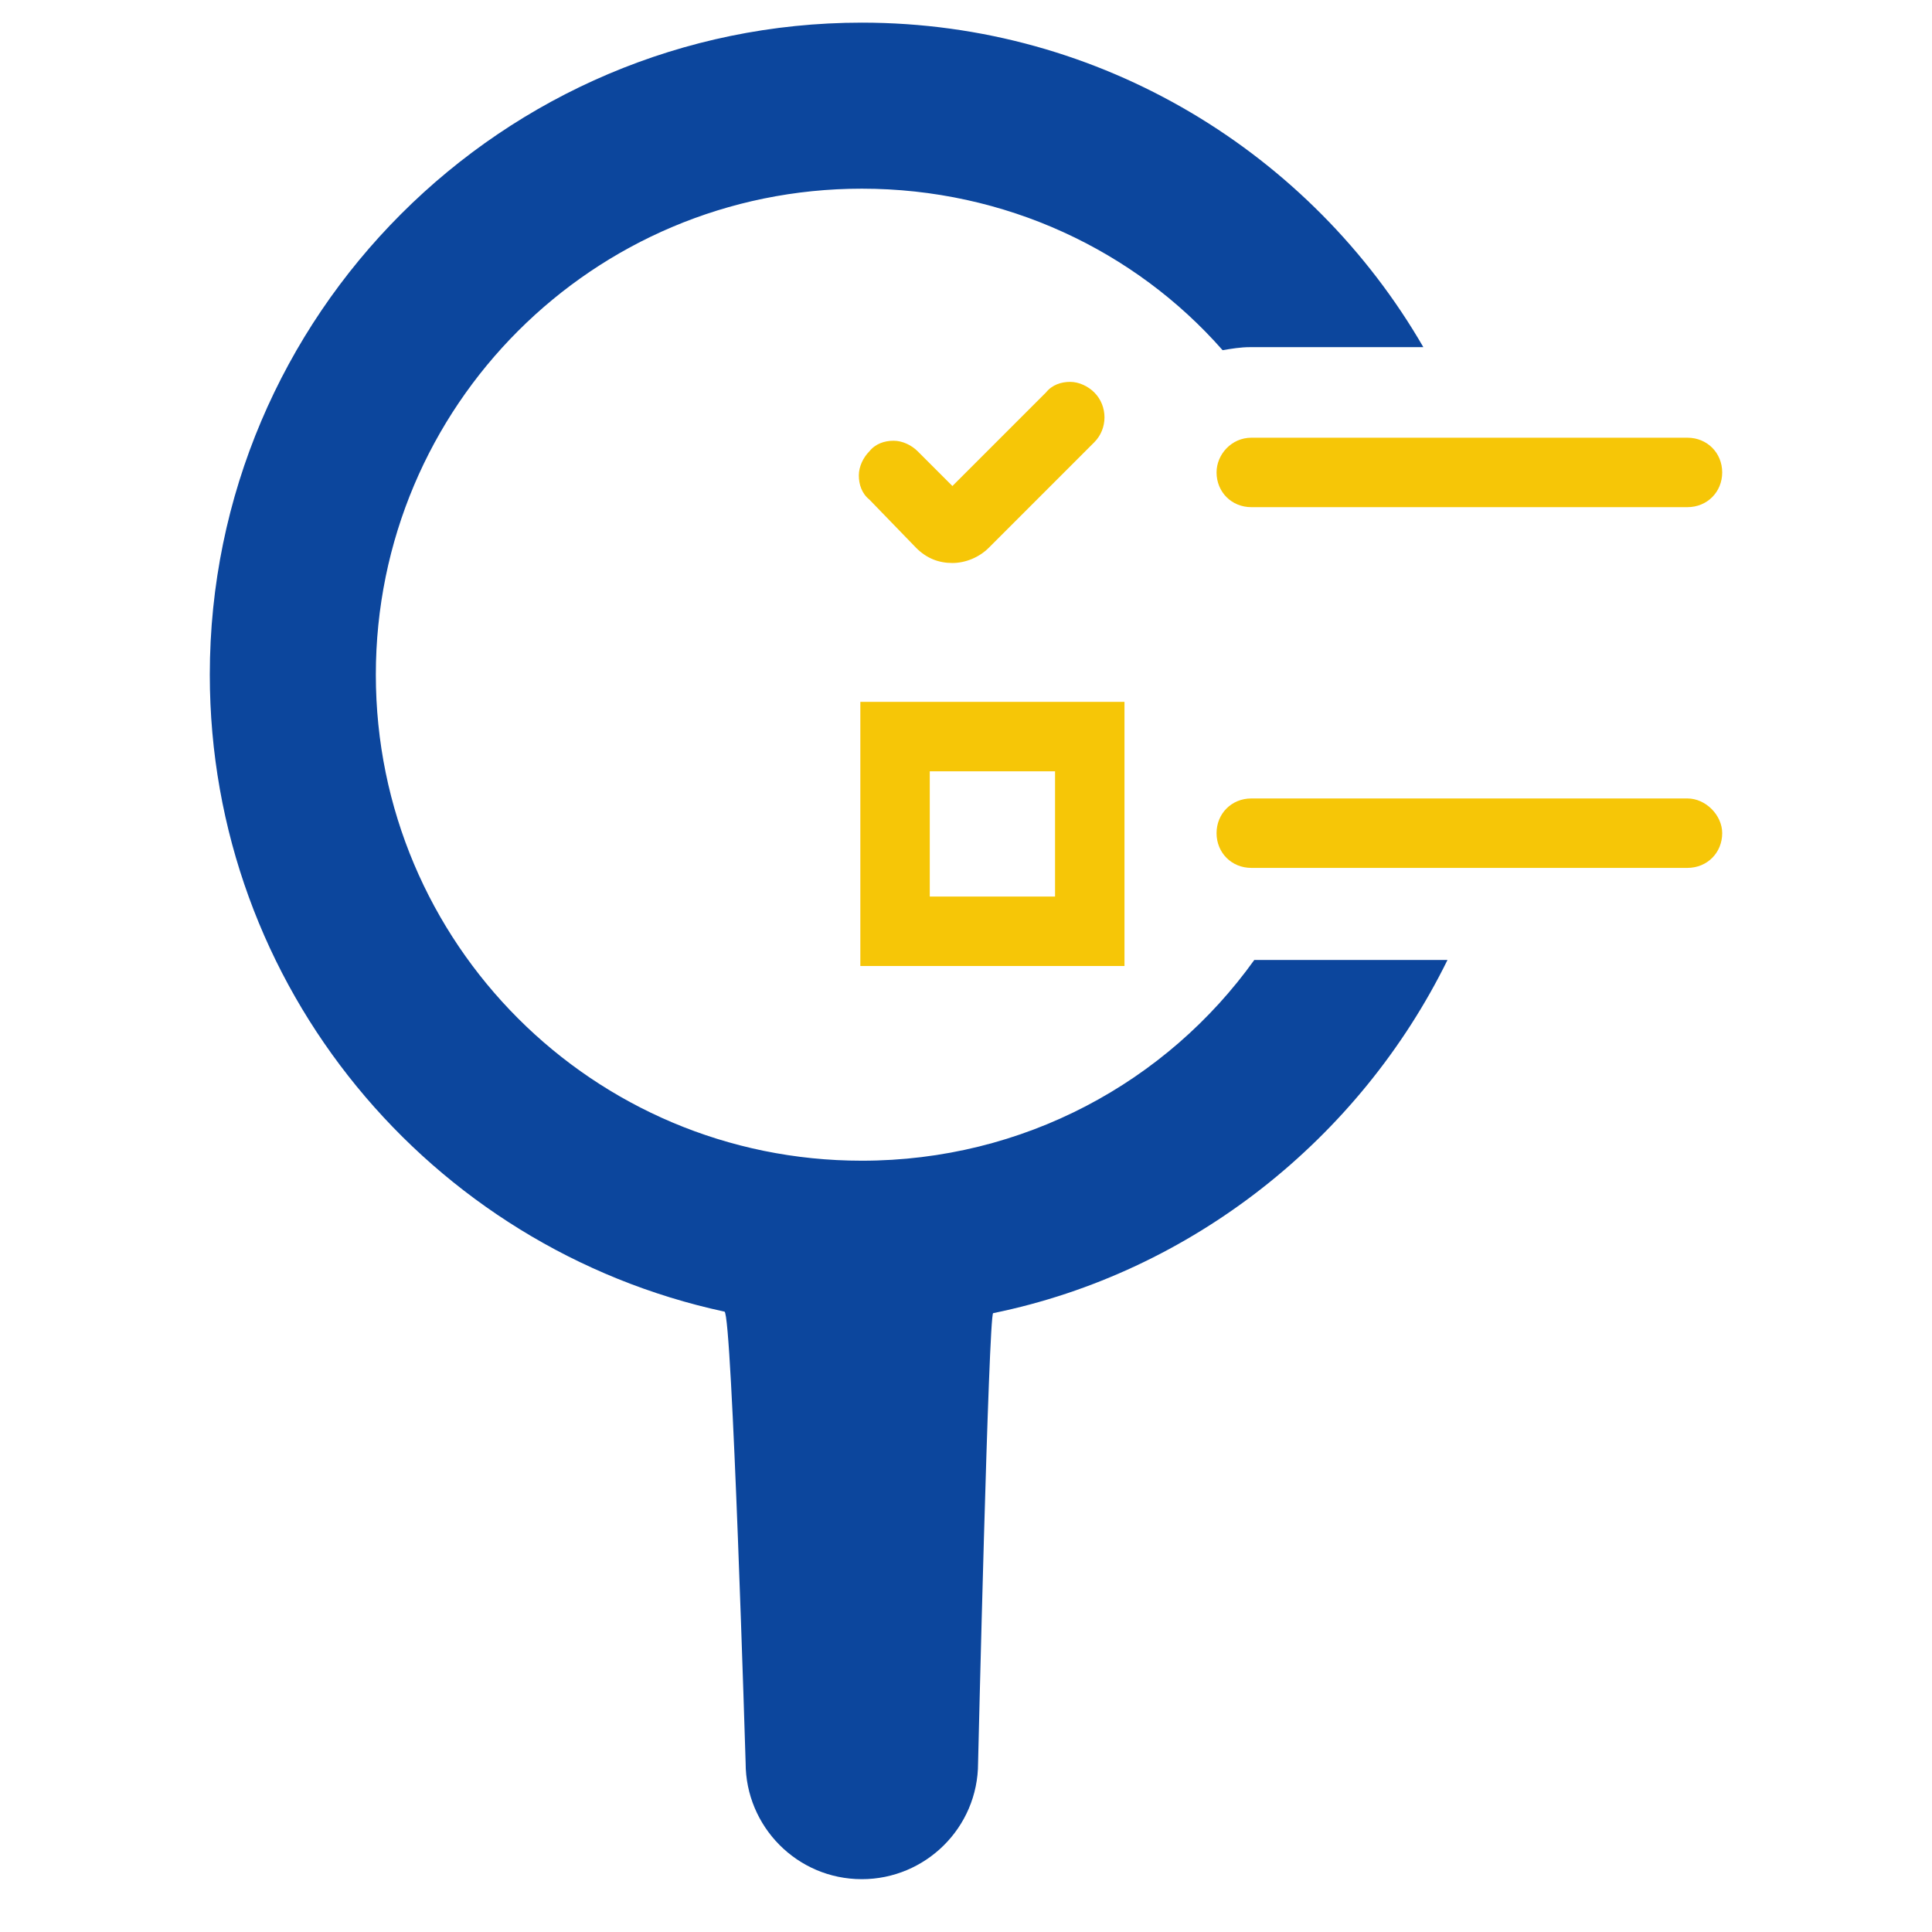
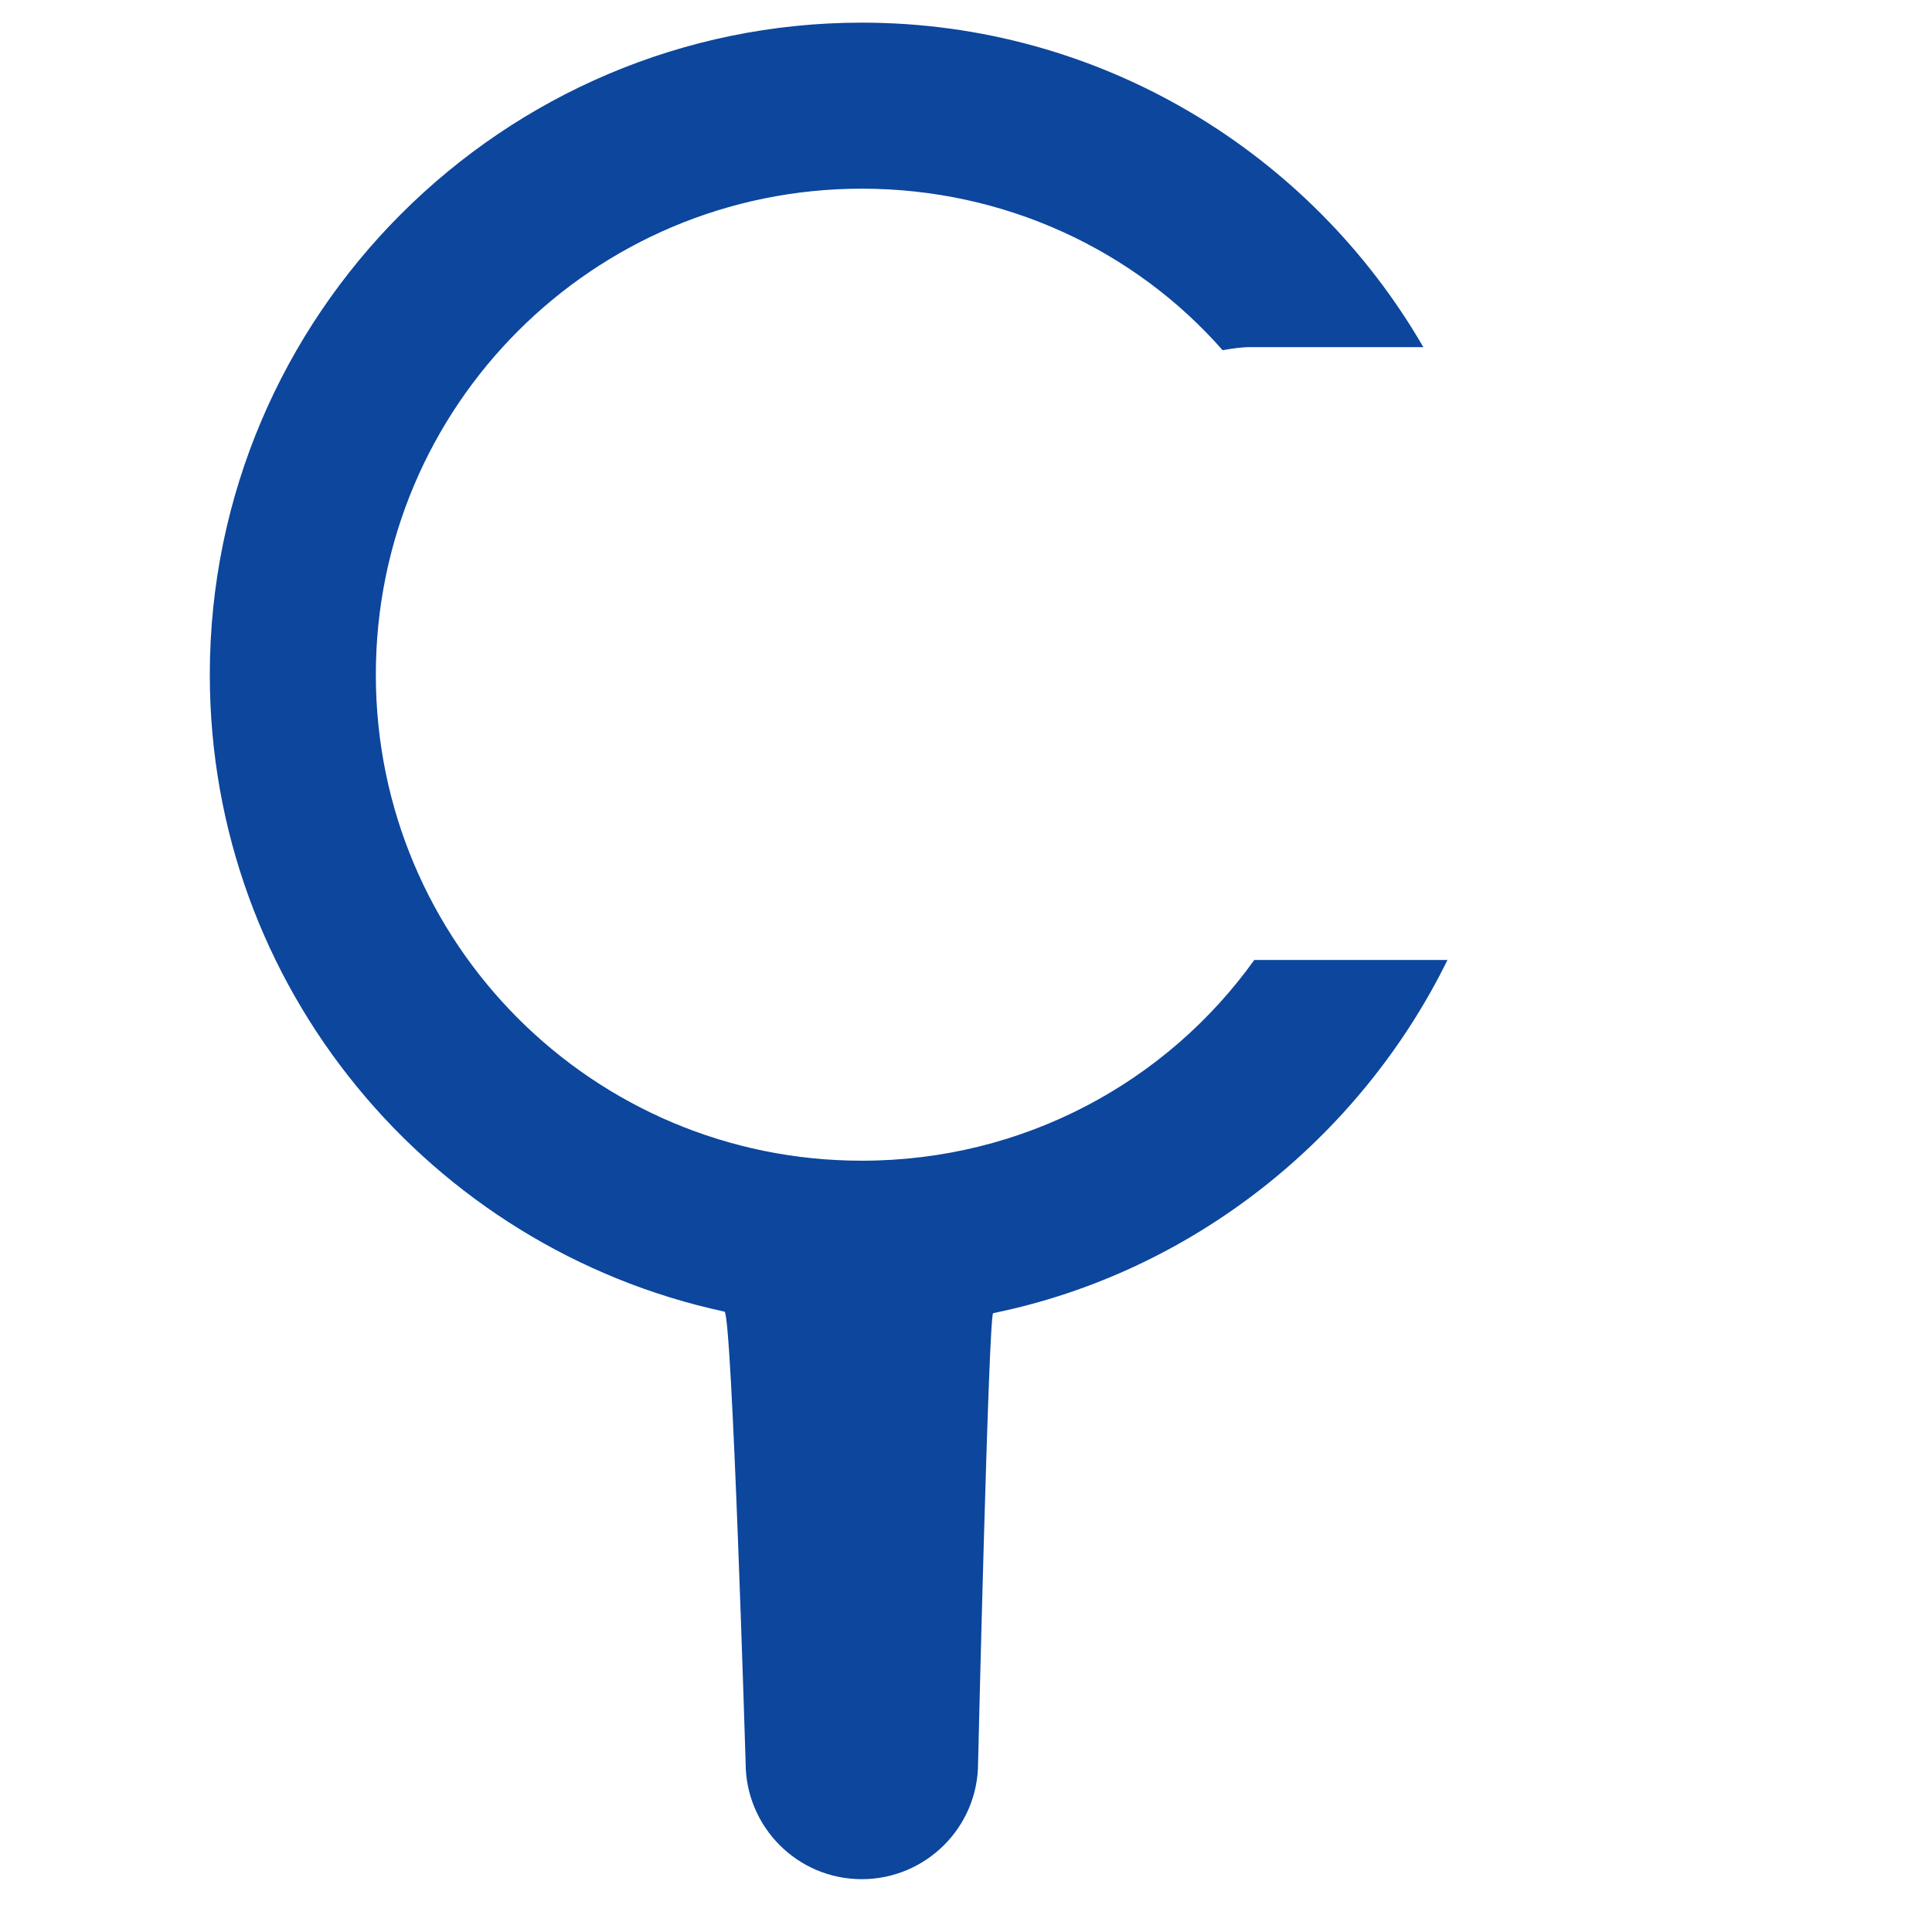
<svg xmlns="http://www.w3.org/2000/svg" id="SvgjsSvg1343" width="288" height="288" version="1.1">
  <defs id="SvgjsDefs1344" />
  <g id="SvgjsG1345">
    <svg viewBox="0 0 128 128" width="288" height="288">
-       <path fill="#f6c607" d="M80.6 31.3c0 1.3 1 2.3 2.3 2.3h28.9c1.3 0 2.3-1 2.3-2.3 0-1.3-1-2.3-2.3-2.3H82.9C81.6 29 80.6 30.1 80.6 31.3zM111.8 52.9H82.9c-1.3 0-2.3 1-2.3 2.3 0 1.3 1 2.3 2.3 2.3h28.9c1.3 0 2.3-1 2.3-2.3C114.1 54 113 52.9 111.8 52.9zM74.6 46.5H57V64h17.5V46.5zM69.9 59.4h-8.3v-8.3h8.3V59.4zM60.7 36.3c.7.7 1.5 1 2.4 1s1.8-.4 2.4-1l7-7c.9-.9.9-2.4 0-3.3-.4-.4-1-.7-1.6-.7-.6 0-1.2.2-1.6.7l-6.2 6.2-2.3-2.3c-.4-.4-1-.7-1.6-.7-.6 0-1.2.2-1.6.7-.4.4-.7 1-.7 1.6s.2 1.2.7 1.6L60.7 36.3z" class="color2b78c2 svgShape" />
      <path fill="#0c469d" d="M57.1,76.9c-17.8,0-32.2-14.4-32.2-32.2c0-17.8,14.4-32.2,32.2-32.2c9.5,0,18.1,4.1,23.9,10.7   c0.6-0.1,1.2-0.2,1.8-0.2h11.5C86.9,10.2,73,1.5,57.1,1.5c-23.8,0-43.2,19.4-43.2,43.2c0,20.7,14.6,38,34.1,42.2   c0.5,0.1,1.4,29.9,1.4,29.9c0,4.2,3.4,7.7,7.7,7.7c4.2,0,7.7-3.4,7.7-7.7c0,0,0.7-29.8,1-29.8C79,84.3,90.1,75.4,95.9,63.6H83.1   C77.3,71.7,67.8,76.9,57.1,76.9z" class="color3b4552 svgShape" />
    </svg>
  </g>
</svg>